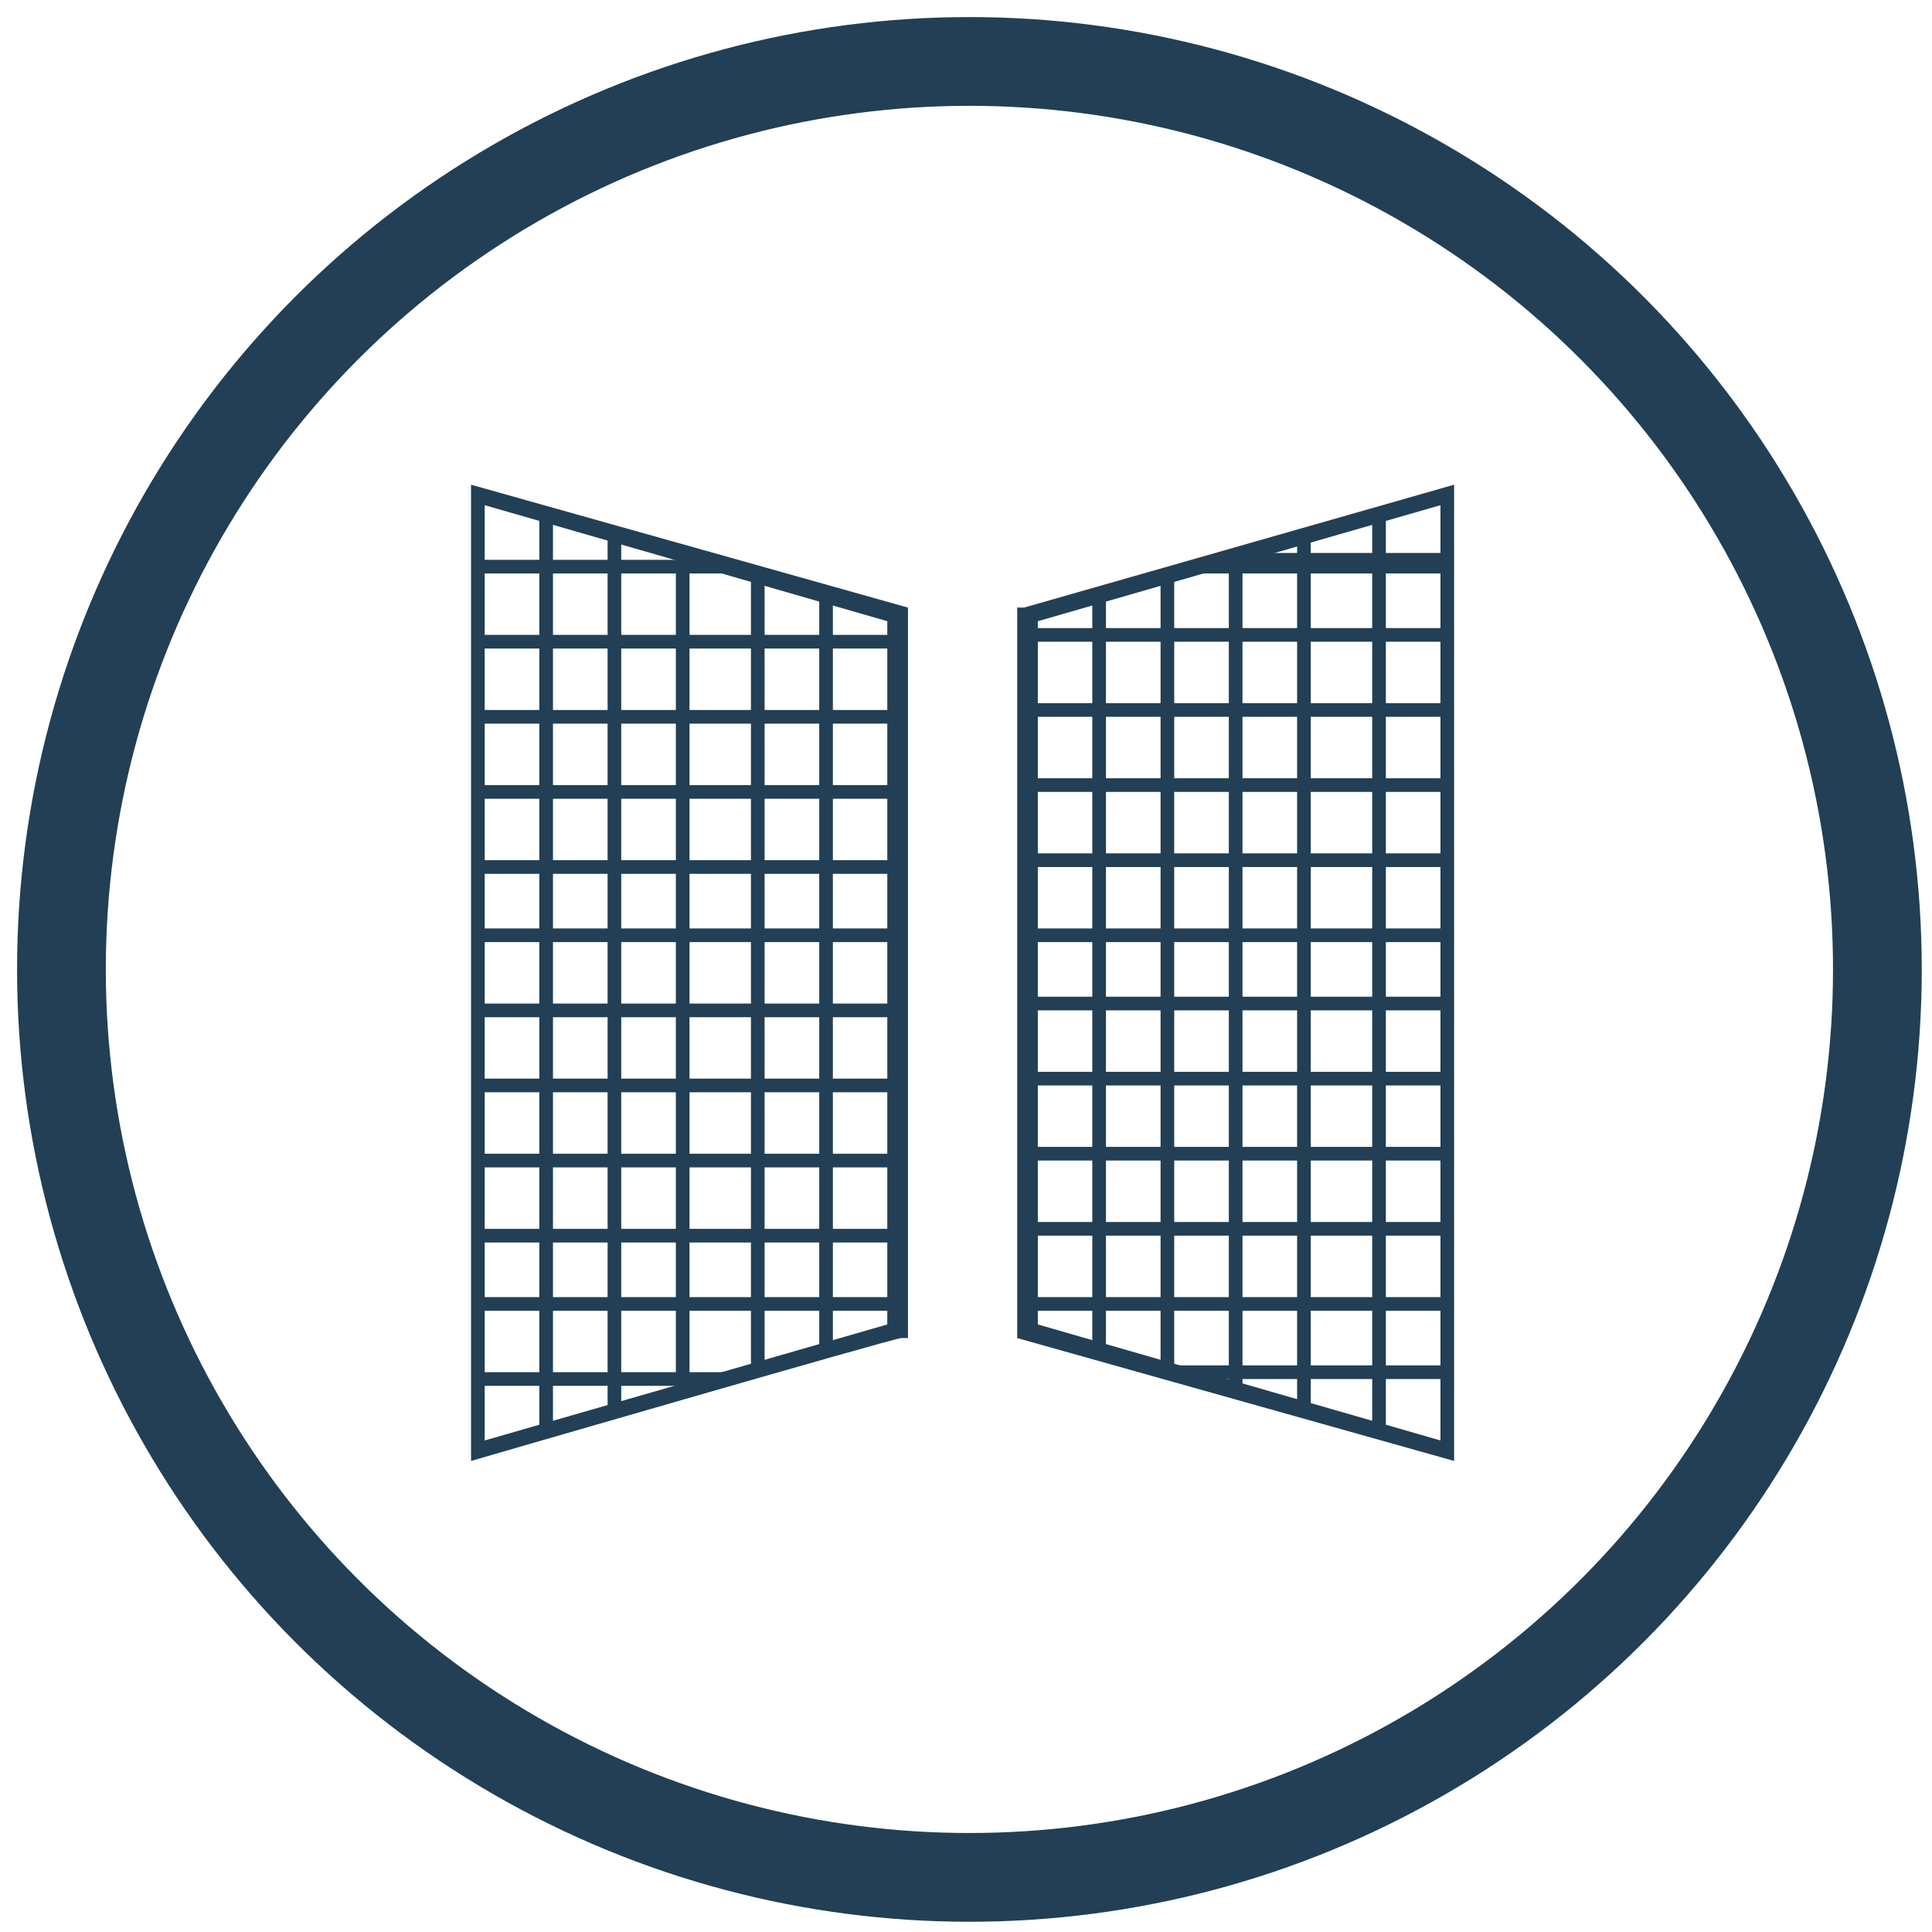
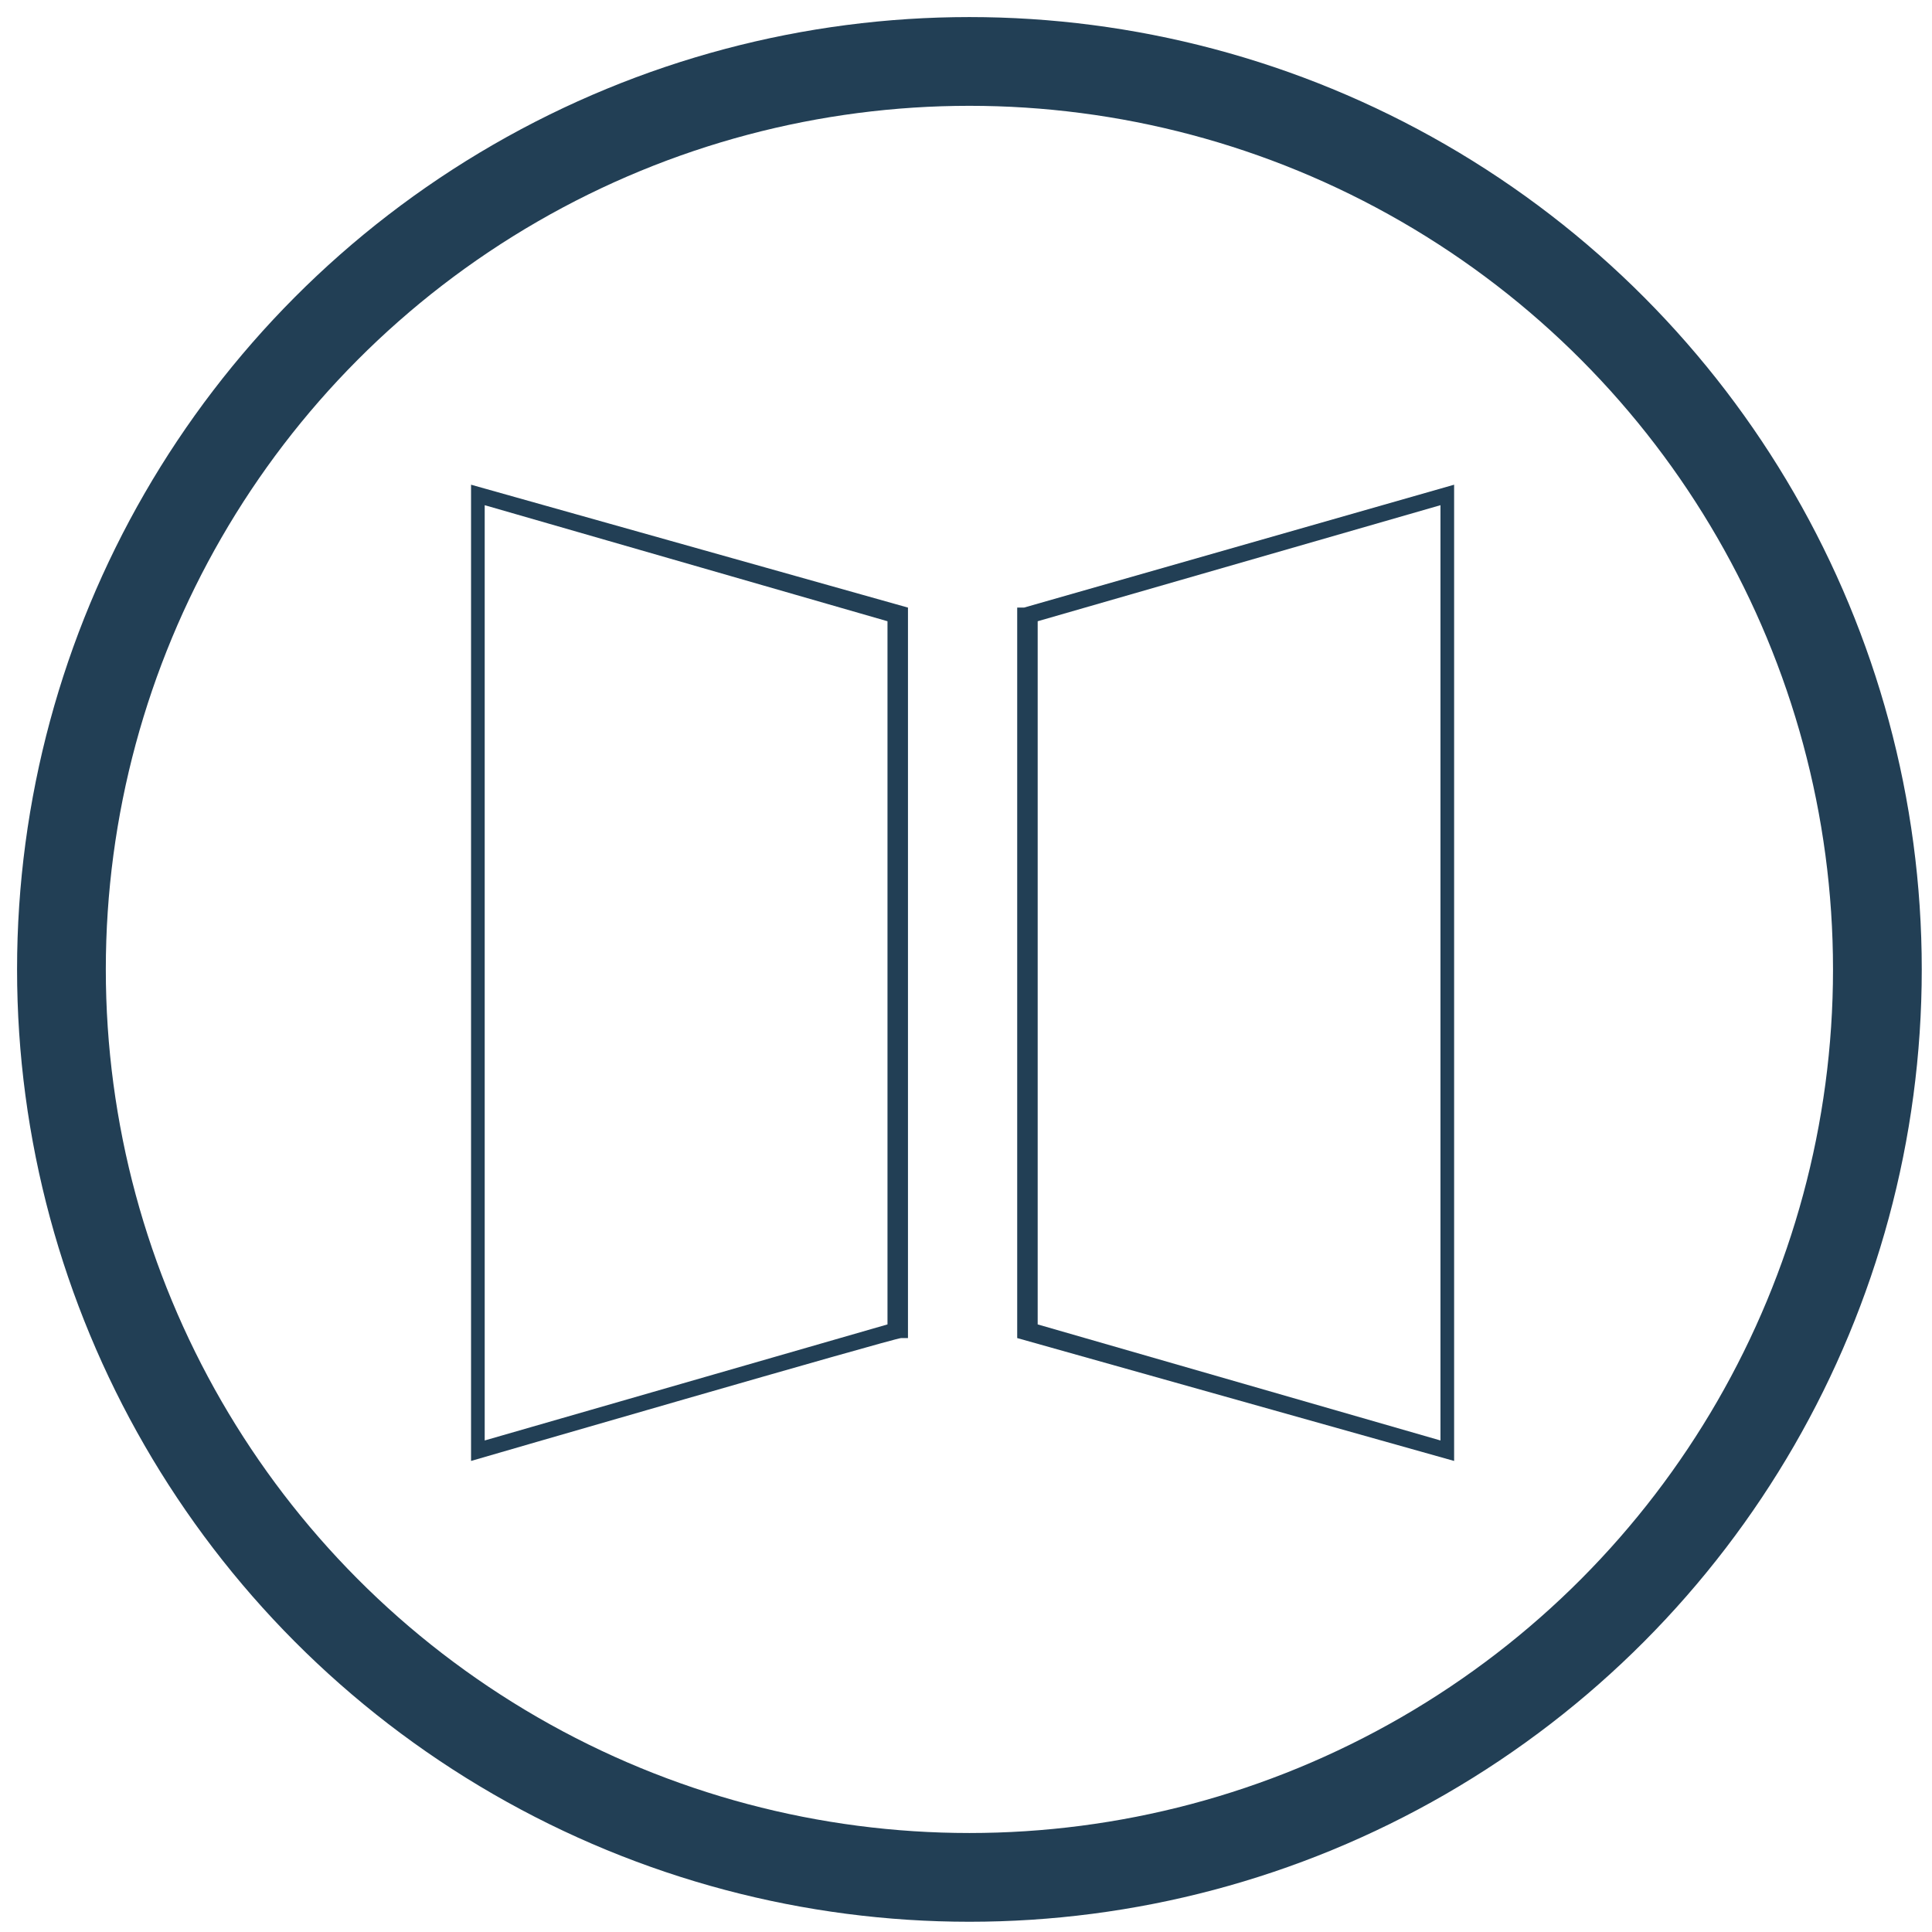
<svg xmlns="http://www.w3.org/2000/svg" xmlns:xlink="http://www.w3.org/1999/xlink" version="1.1" id="Livello_1" x="0px" y="0px" viewBox="0 0 28.3 28.3" style="enable-background:new 0 0 28.3 28.3;" xml:space="preserve">
  <style type="text/css">
	.st0{clip-path:url(#SVGID_00000068637361340917844630000011826116312494565008_);}
	.st1{fill:#223F55;}
	.st2{clip-path:url(#SVGID_00000142896279533797962950000015572008837233522570_);}
	.st3{clip-path:url(#SVGID_00000057136543909563732470000013745507448412164266_);}
	.st4{fill:none;stroke:#223F55;stroke-width:1.3;stroke-miterlimit:10;}
</style>
  <g>
    <defs>
-       <polygon id="SVGID_1_" points="7,21.2 13.1,19.5 13.1,9 7,7.2   " />
-     </defs>
+       </defs>
    <clipPath id="SVGID_00000091725069786670994810000007777036291929136281_">
      <use xlink:href="#SVGID_1_" style="overflow:visible;" />
    </clipPath>
    <g style="clip-path:url(#SVGID_00000091725069786670994810000007777036291929136281_);">
      <path class="st1" d="M19.1,24.6H0.8v-0.2h18.4V24.6z M19.1,23.6H0.8v-0.2h18.4V23.6z M19.1,22.5H0.8v-0.2h18.4V22.5z M19.1,21.4    H0.8v-0.2h18.4V21.4z M19.1,20.3H0.8v-0.2h18.4V20.3z M19.1,19.2H0.8V19h18.4V19.2z M19.1,18.2H0.8v-0.2h18.4V18.2z M19.1,17.1    H0.8v-0.2h18.4V17.1z M19.1,16H0.8v-0.2h18.4V16z M19.1,14.9H0.8v-0.2h18.4V14.9z M19.1,13.8H0.8v-0.2h18.4V13.8z M19.1,12.8H0.8    v-0.2h18.4V12.8z M19.1,11.7H0.8v-0.2h18.4V11.7z M19.1,10.6H0.8v-0.2h18.4V10.6z M19.1,9.5H0.8V9.3h18.4V9.5z M19.1,8.4H0.8V8.2    h18.4V8.4z M19.1,7.4H0.8V7.1h18.4V7.4z M19.1,6.3H0.8V6h18.4V6.3z M19.1,5.2H0.8V4.9h18.4V5.2z M19.2,4H0.7V3.8h18.5    C19.2,3.8,19.2,4,19.2,4z" />
      <path class="st1" d="M19.3,24.5h-0.2V3.9h0.2V24.5z M18.3,24.5h-0.2V3.9h0.2V24.5z M17.3,24.5H17V3.9h0.2V24.5z M16.3,24.5H16V3.9    h0.2V24.5z M15.2,24.5H15V3.9h0.2V24.5z M14.2,24.5H14V3.9h0.2V24.5z M13.2,24.5H13V3.9h0.2V24.5z M12.2,24.5h-0.2V3.9h0.2V24.5z     M11.2,24.5h-0.2V3.9h0.2V24.5z M10.1,24.5H9.9V3.9h0.2V24.5z M9.1,24.5H8.9V3.9h0.2V24.5z M8.1,24.5H7.9V3.9h0.2V24.5z M7.1,24.5    H6.8V3.9h0.2V24.5z M6.1,24.5H5.8V3.9h0.2V24.5z M5,24.5H4.8V3.9H5V24.5z M4,24.5H3.8V3.9H4V24.5z M3,24.5H2.8V3.9H3V24.5z     M2,24.5H1.7V3.9H2V24.5z M1,24.5H0.7V3.9H1V24.5z" />
    </g>
  </g>
  <g>
    <defs>
      <path id="SVGID_00000113344712420074188630000008530229299168222629_" d="M1.6,14.2c0,6.9,5.6,12.4,12.4,12.4s12.4-5.6,12.4-12.4    S20.9,1.8,14.1,1.8S1.6,7.4,1.6,14.2" />
    </defs>
    <clipPath id="SVGID_00000072969225286282499380000018299798116395578805_">
      <use xlink:href="#SVGID_00000113344712420074188630000008530229299168222629_" style="overflow:visible;" />
    </clipPath>
    <g style="clip-path:url(#SVGID_00000072969225286282499380000018299798116395578805_);">
      <path class="st1" d="M6.9,21.4V7.1l6.4,1.8v10.7l-0.1,0C13.1,19.6,6.9,21.4,6.9,21.4z M7.1,7.4v13.7l5.9-1.7V9.1L7.1,7.4L7.1,7.4z    " />
    </g>
  </g>
  <g>
    <defs>
-       <polygon id="SVGID_00000047051575027456665860000012764482873397749674_" points="15,9 15,19.5 21.2,21.2 21.2,7.2   " />
-     </defs>
+       </defs>
    <clipPath id="SVGID_00000036230035414393007100000012323607636793929649_">
      <use xlink:href="#SVGID_00000047051575027456665860000012764482873397749674_" style="overflow:visible;" />
    </clipPath>
    <g style="clip-path:url(#SVGID_00000036230035414393007100000012323607636793929649_);">
      <path class="st1" d="M27.4,24.6H8.9v-0.2h18.5V24.6z M27.4,23.5H9v-0.2h18.4C27.4,23.2,27.4,23.5,27.4,23.5z M27.4,22.4H9v-0.2    h18.4C27.4,22.1,27.4,22.4,27.4,22.4z M27.4,21.3H9v-0.2h18.4C27.4,21.1,27.4,21.3,27.4,21.3z M27.4,20.2H9V20h18.4    C27.4,20,27.4,20.2,27.4,20.2z M27.4,19.2H9v-0.2h18.4C27.4,18.9,27.4,19.2,27.4,19.2z M27.4,18.1H9v-0.2h18.4    C27.4,17.8,27.4,18.1,27.4,18.1z M27.4,17H9v-0.2h18.4C27.4,16.7,27.4,17,27.4,17z M27.4,15.9H9v-0.2h18.4    C27.4,15.7,27.4,15.9,27.4,15.9z M27.4,14.8H9v-0.2h18.4C27.4,14.6,27.4,14.8,27.4,14.8z M27.4,13.8H9v-0.2h18.4    C27.4,13.5,27.4,13.8,27.4,13.8z M27.4,12.7H9v-0.2h18.4C27.4,12.4,27.4,12.7,27.4,12.7z M27.4,11.6H9v-0.2h18.4    C27.4,11.3,27.4,11.6,27.4,11.6z M27.4,10.5H9v-0.2h18.4C27.4,10.3,27.4,10.5,27.4,10.5z M27.4,9.4H9V9.2h18.4    C27.4,9.2,27.4,9.4,27.4,9.4z M27.4,8.4H9V8.1h18.4C27.4,8.1,27.4,8.4,27.4,8.4z M27.4,7.3H9V7h18.4C27.4,7,27.4,7.3,27.4,7.3z     M27.4,6.2H9V5.9h18.4C27.4,5.9,27.4,6.2,27.4,6.2z M27.4,5.1H9V4.9h18.4C27.4,4.9,27.4,5.1,27.4,5.1z M27.4,4H9V3.8h18.4    C27.4,3.8,27.4,4,27.4,4z" />
      <path class="st1" d="M27.4,24.6h-0.2V3.9h0.2V24.6z M26.4,24.6h-0.2V3.9h0.2V24.6z M25.4,24.6h-0.2V3.9h0.2V24.6z M24.4,24.6h-0.2    V3.9h0.2V24.6z M23.4,24.6h-0.2V3.9h0.2V24.6z M22.3,24.6h-0.2V3.9h0.2V24.6z M21.3,24.6h-0.2V3.9h0.2V24.6z M20.3,24.6h-0.2V3.9    h0.2V24.6z M19.3,24.6H19V3.9h0.2V24.6z M18.3,24.6H18V3.9h0.2V24.6z M17.2,24.6H17V3.9h0.2V24.6z M16.2,24.6H16V3.9h0.2V24.6z     M15.2,24.6H15V3.9h0.2V24.6z M14.2,24.6h-0.2V3.9h0.2V24.6z M13.2,24.6h-0.2V3.9h0.2V24.6z M12.1,24.6h-0.2V3.9h0.2V24.6z     M11.1,24.6h-0.2V3.9h0.2V24.6z M10.1,24.6H9.9V3.9h0.2V24.6z M9.1,24.6H8.8V3.9h0.2V24.6z" />
    </g>
  </g>
  <g>
    <path class="st1" d="M21.3,21.4l-6.4-1.8V8.9l0.1,0l6.3-1.8V21.4L21.3,21.4z M15.2,19.4l5.9,1.7V7.4l-5.9,1.7V19.4L15.2,19.4z" />
  </g>
  <circle class="st4" cx="14.2" cy="14.2" r="13.3" />
</svg>